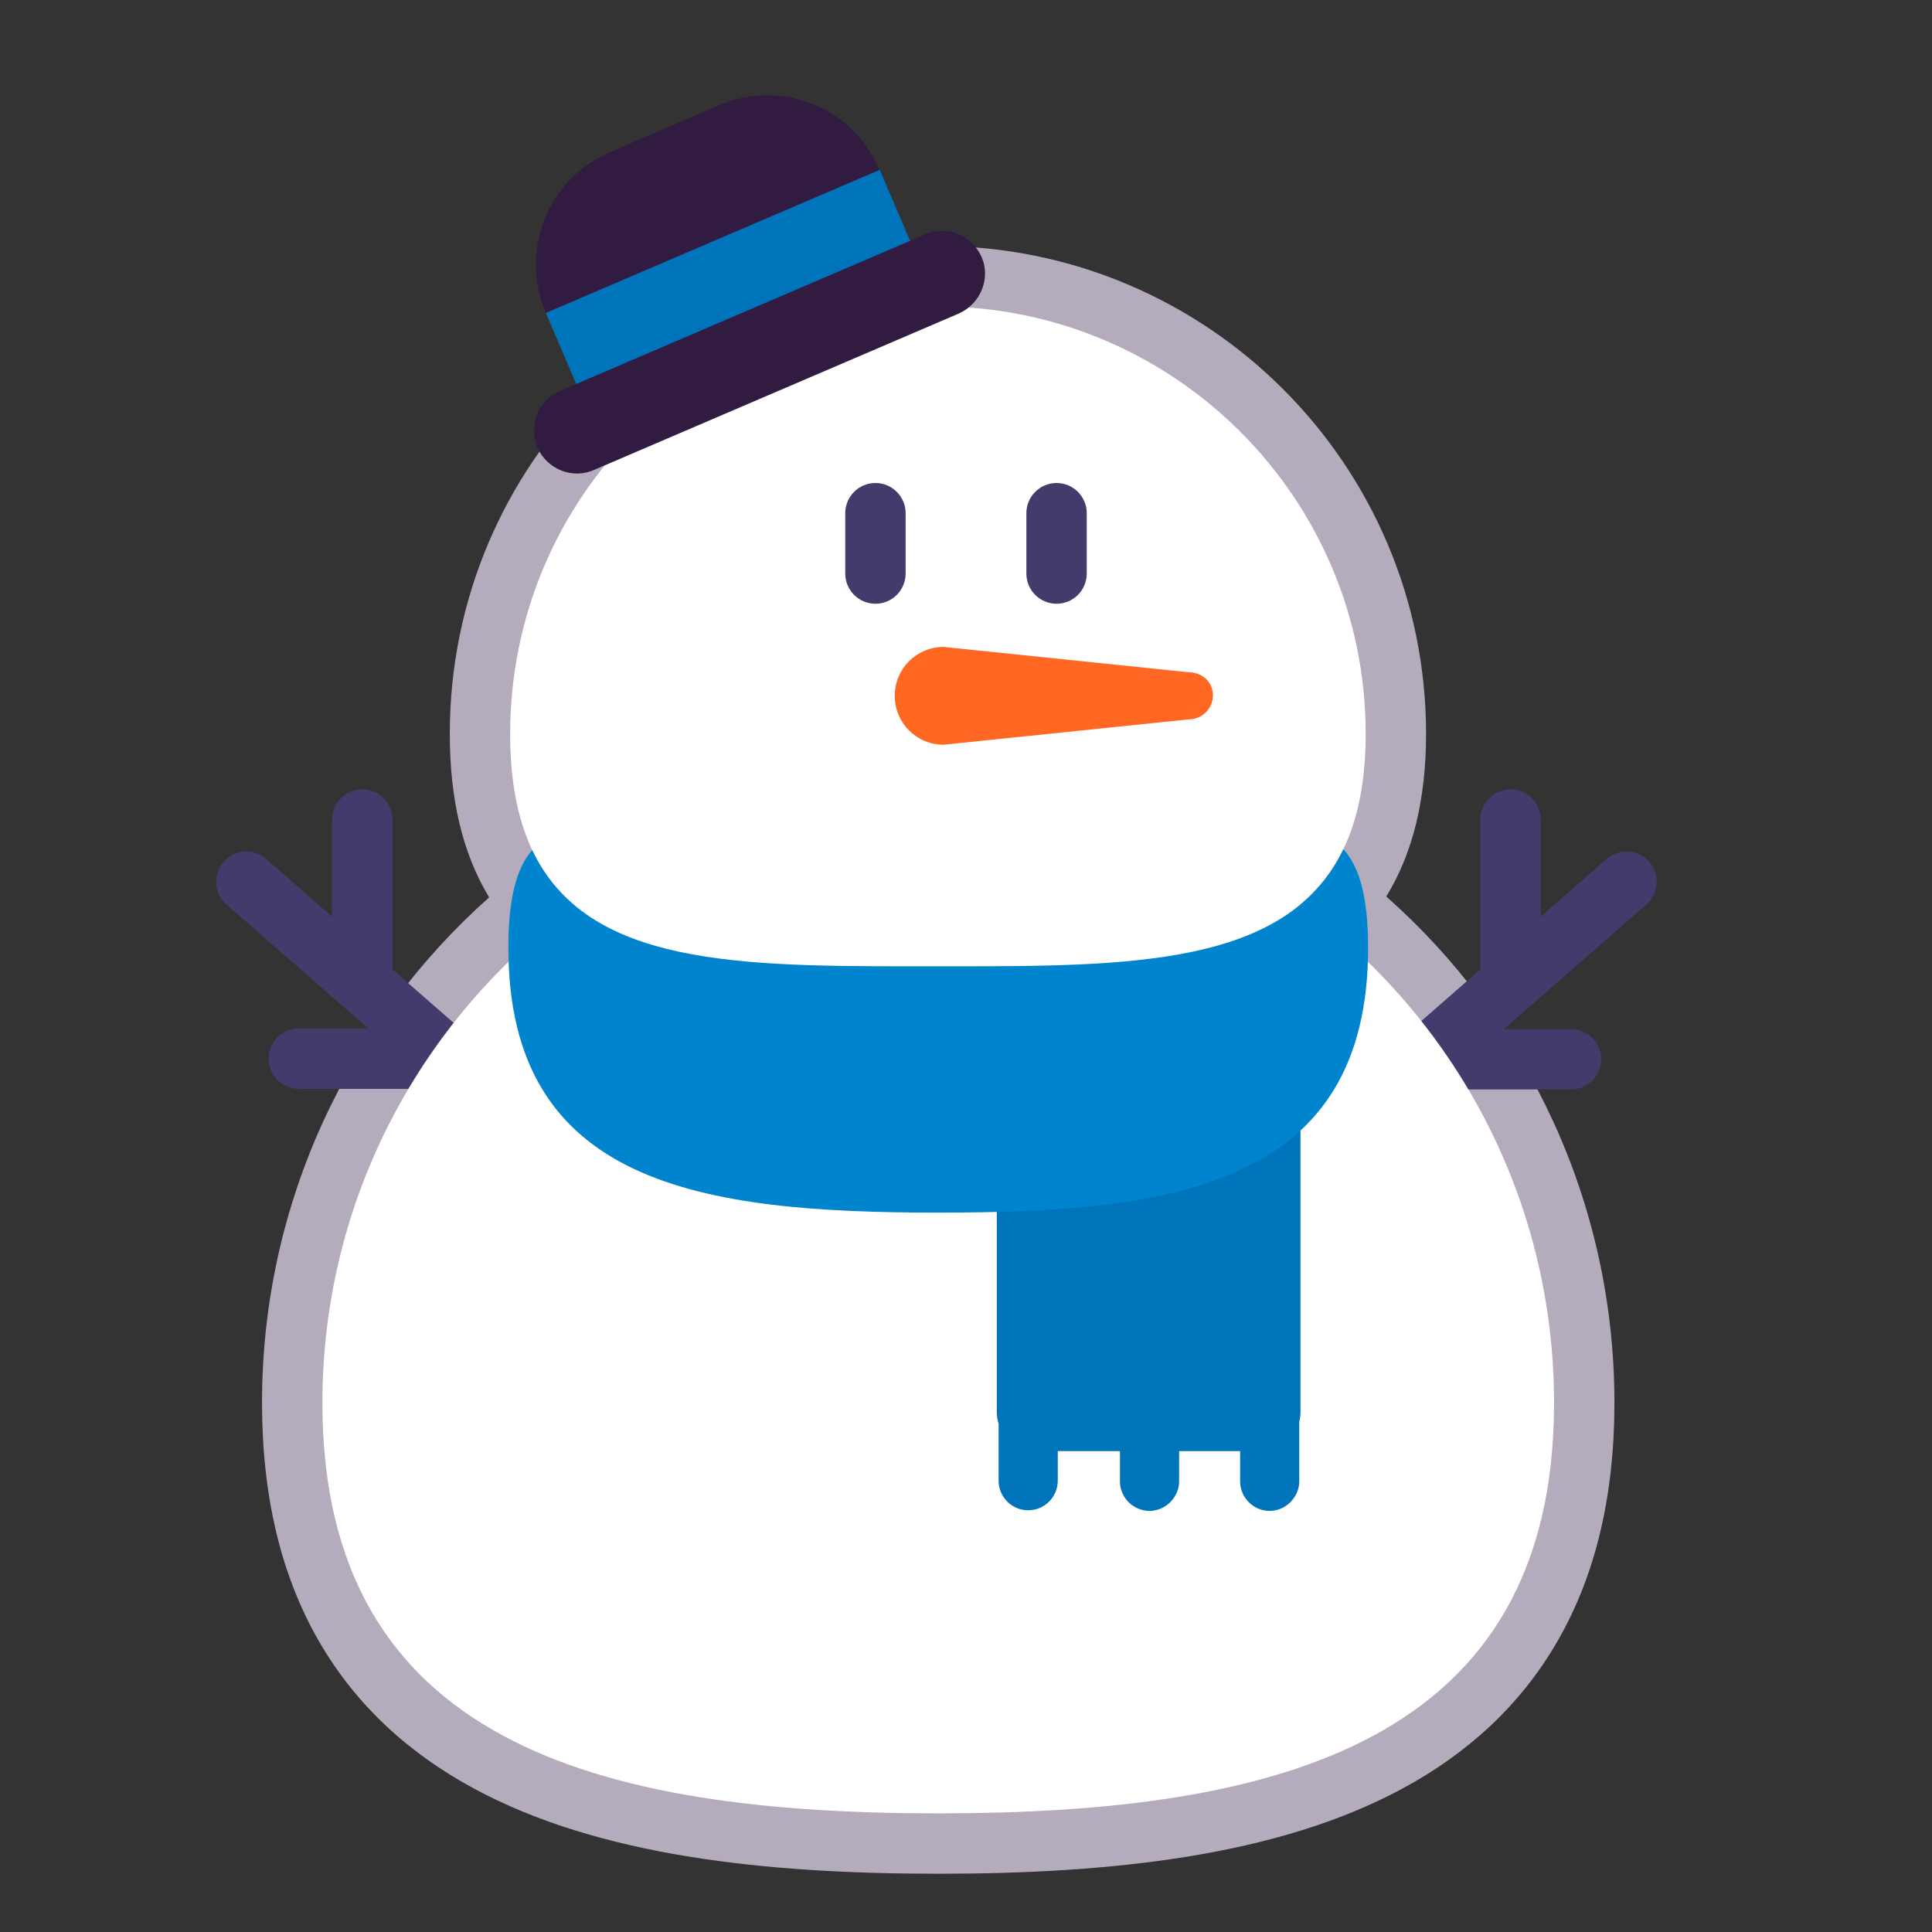
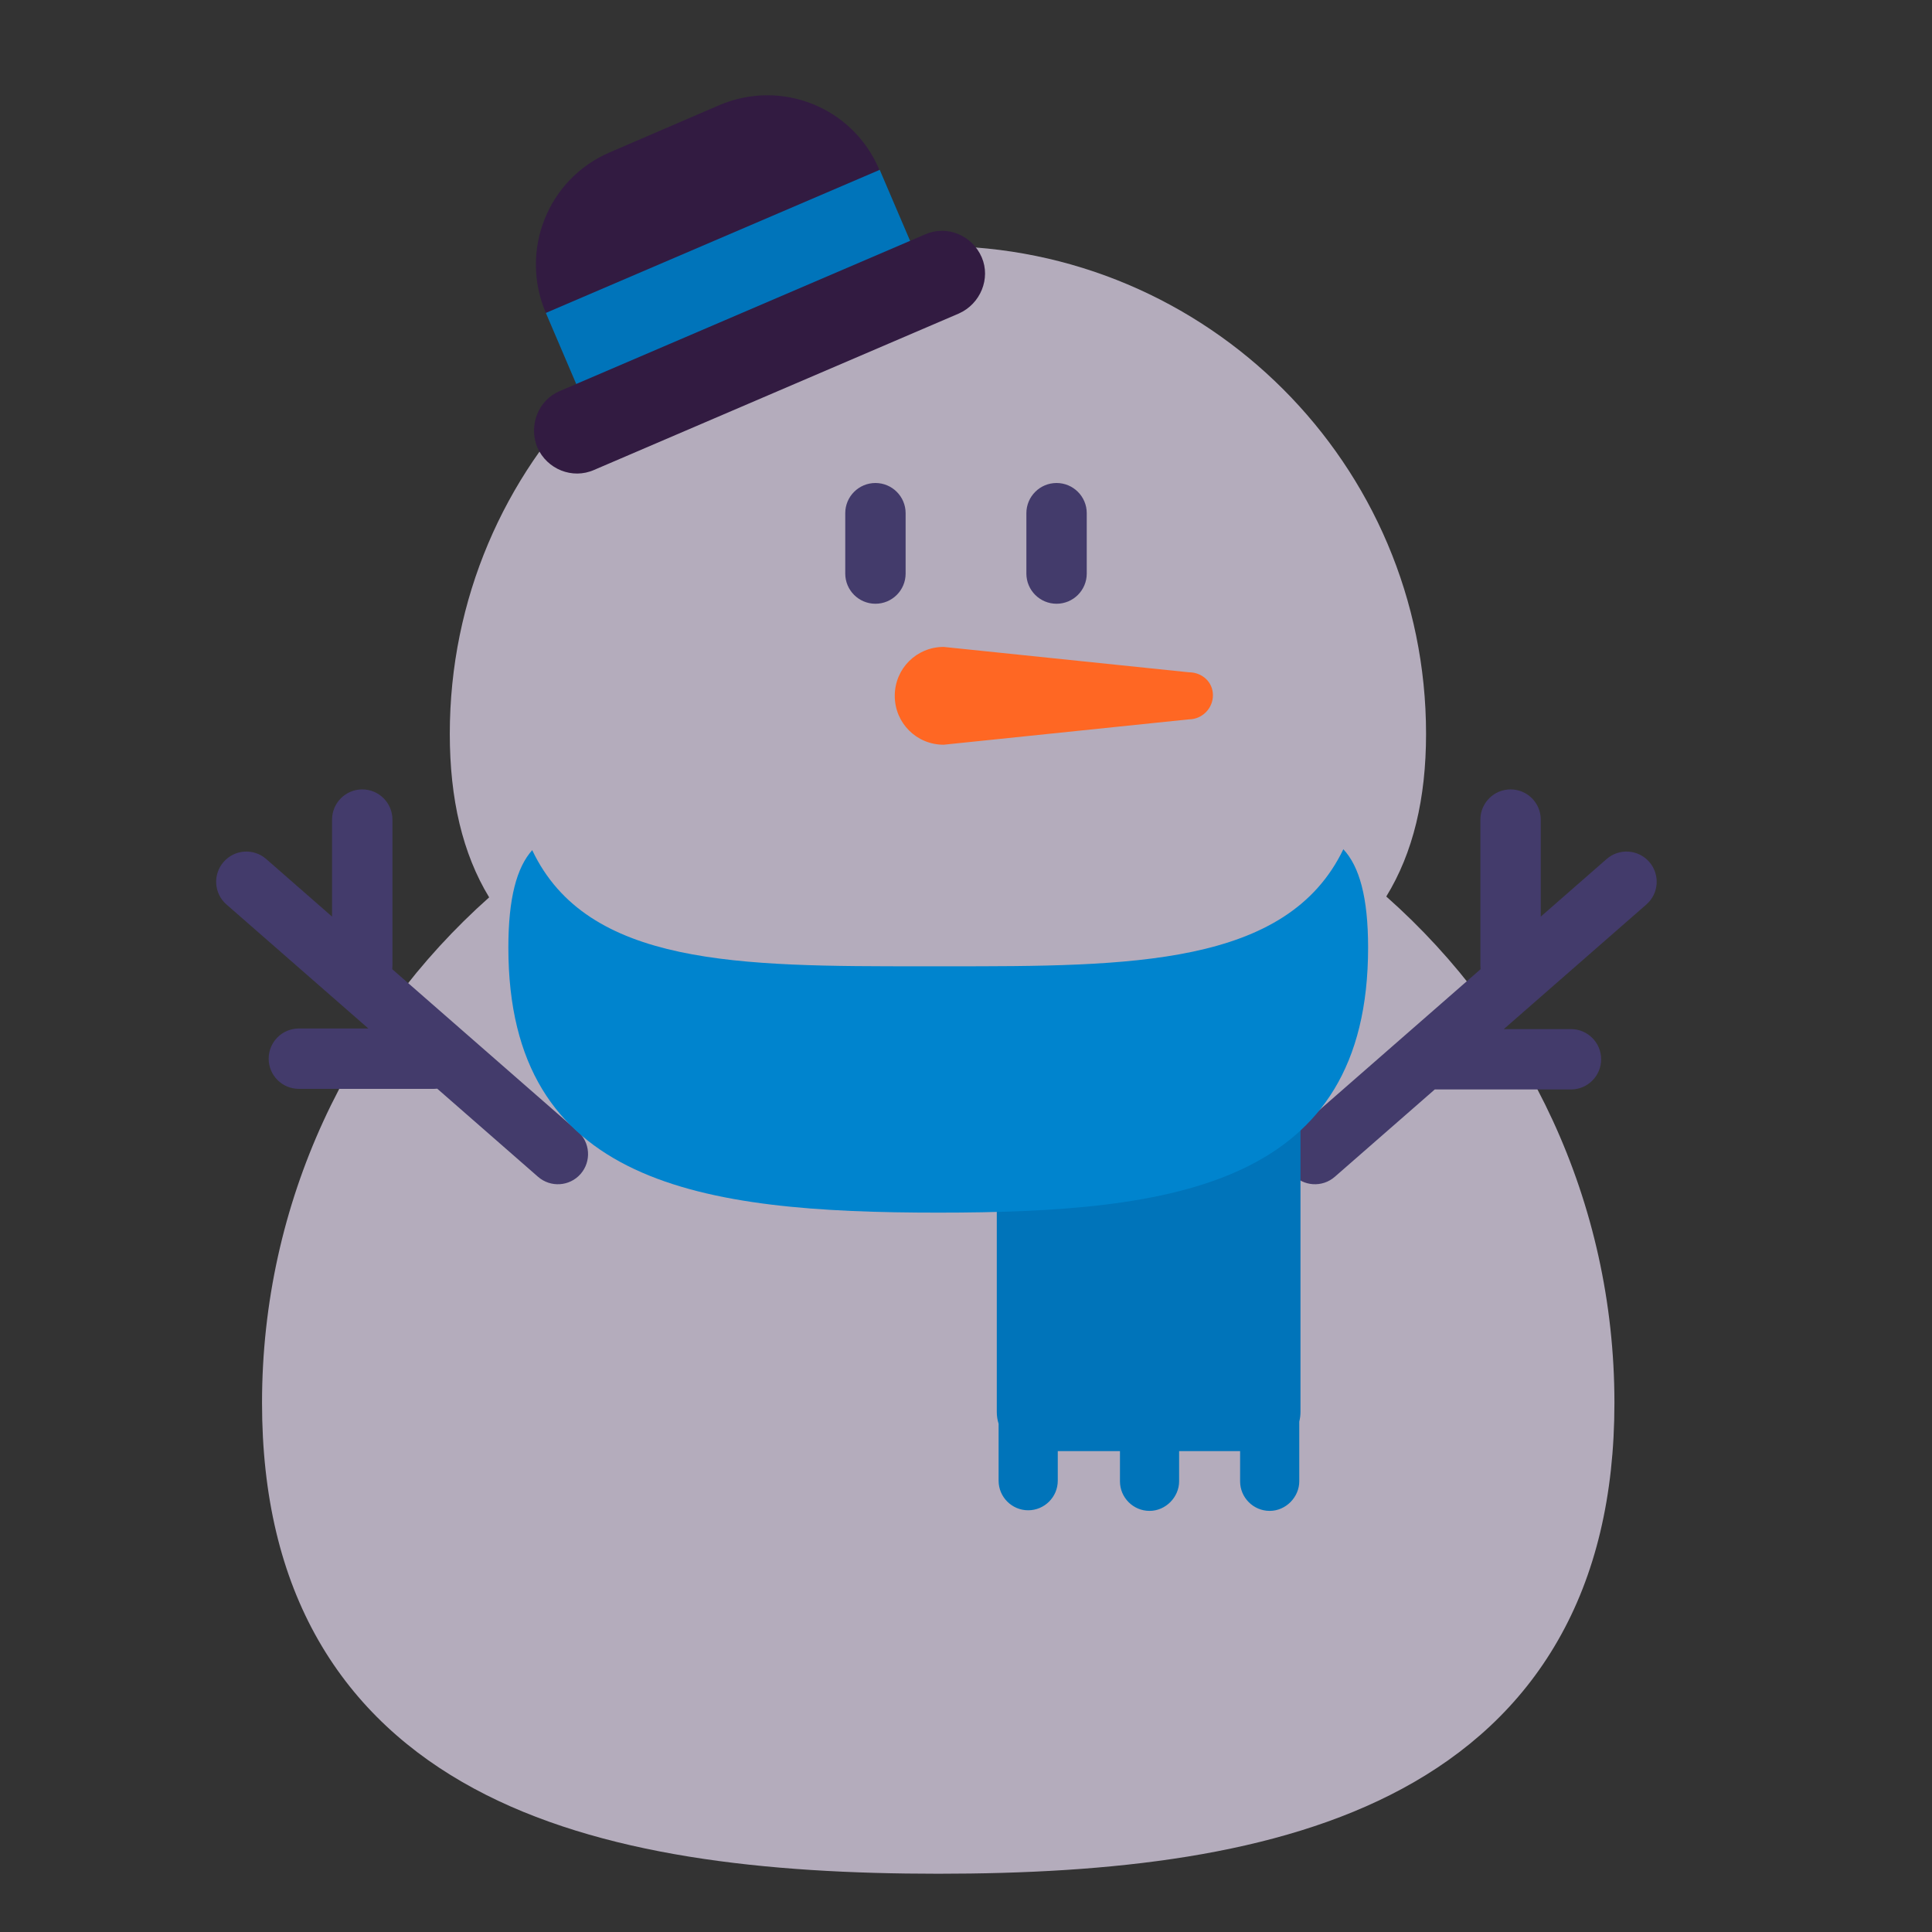
<svg xmlns="http://www.w3.org/2000/svg" width="32" height="32" viewBox="0 0 32 32" fill="none">
  <rect x="0" y="0" width="32" height="32" fill="#333333" stroke="none" />
  <path d="M23.62 12.155C23.62 13.227 23.405 14.127 22.961 14.849C25.277 16.9 26.74 19.897 26.74 23.235C26.74 24.779 26.426 26.087 25.805 27.169C25.183 28.256 24.288 29.053 23.226 29.626C21.147 30.748 18.381 31.035 15.54 31.035C12.699 31.035 9.933 30.748 7.854 29.626C6.792 29.053 5.897 28.256 5.274 27.169C4.654 26.087 4.34 24.779 4.34 23.235C4.34 19.905 5.796 16.914 8.102 14.863C7.661 14.138 7.45 13.232 7.45 12.155C7.45 7.681 11.069 4.075 15.53 4.075C19.99 4.075 23.62 7.691 23.62 12.155Z" fill="#B4ACBC" />
  <path d="M6.5 13.575C6.5 13.299 6.276 13.075 6 13.075C5.724 13.075 5.5 13.299 5.5 13.575V15.182L4.409 14.228C4.201 14.046 3.885 14.068 3.704 14.276C3.522 14.484 3.543 14.8 3.751 14.981L6.101 17.035H4.95C4.674 17.035 4.45 17.259 4.45 17.535C4.45 17.811 4.674 18.035 4.95 18.035H7.19C7.207 18.035 7.225 18.034 7.242 18.032L8.911 19.491C9.119 19.673 9.435 19.652 9.617 19.444C9.798 19.236 9.777 18.92 9.569 18.738L6.497 16.053C6.499 16.034 6.5 16.014 6.5 15.995V13.575ZM25.02 13.075C25.296 13.075 25.52 13.299 25.52 13.575V15.182L26.611 14.228C26.819 14.046 27.135 14.068 27.317 14.276C27.498 14.484 27.477 14.8 27.269 14.981L24.908 17.045H26.02C26.296 17.045 26.52 17.269 26.52 17.545C26.52 17.821 26.296 18.045 26.02 18.045H23.78L23.764 18.045L22.109 19.491C21.901 19.673 21.585 19.652 21.404 19.444C21.222 19.236 21.243 18.92 21.451 18.738L24.523 16.053C24.521 16.034 24.52 16.014 24.52 15.995V13.575C24.52 13.299 24.744 13.075 25.02 13.075Z" fill="#433B6B" />
-   <path d="M21.535 14.984C22.222 14.416 22.62 13.531 22.62 12.155C22.62 8.245 19.44 5.075 15.53 5.075C11.62 5.075 8.45 8.235 8.45 12.155C8.45 13.544 8.842 14.432 9.522 15C6.987 16.856 5.34 19.855 5.34 23.235C5.34 28.865 9.91 30.035 15.54 30.035C21.17 30.035 25.74 28.865 25.74 23.235C25.74 19.845 24.083 16.839 21.535 14.984Z" fill="white" />
  <path d="M20.54 24.035H19.53V24.535C19.53 24.795 19.31 25.025 19.04 25.025C18.77 25.025 18.55 24.805 18.55 24.535V24.035H17.52V24.525C17.52 24.795 17.3 25.015 17.03 25.015C16.76 25.015 16.54 24.795 16.54 24.525V23.582C16.52 23.52 16.51 23.454 16.51 23.385V18.035H21.54V23.385C21.54 23.441 21.533 23.495 21.52 23.546V24.535C21.52 24.795 21.3 25.025 21.03 25.025C20.76 25.025 20.54 24.805 20.54 24.535V24.035Z" fill="#0074BA" />
  <path d="M8.815 14.081C8.559 14.368 8.42 14.874 8.42 15.695C8.42 19.625 11.61 20.085 15.54 20.085C19.47 20.085 22.66 19.625 22.66 15.695C22.66 14.859 22.515 14.35 22.25 14.066C21.317 16.006 18.721 16.006 15.665 16.005C15.607 16.005 15.548 16.005 15.49 16.005C15.422 16.005 15.354 16.005 15.287 16.005C12.252 16.006 9.728 16.007 8.815 14.081Z" fill="#0084CE" />
  <path d="M9.548 6.359L9.841 5.515L9.041 5.183C8.601 4.153 9.071 2.963 10.101 2.523L11.911 1.743C12.941 1.303 14.121 1.773 14.561 2.803L14.158 3.649L15.07 3.991L15.321 3.883C15.681 3.723 16.101 3.893 16.261 4.263C16.411 4.613 16.241 5.033 15.881 5.193L9.841 7.783C9.481 7.943 9.061 7.773 8.901 7.413C8.751 7.053 8.911 6.623 9.281 6.473L9.548 6.359Z" fill="#321B41" />
  <path d="M15.074 3.989L9.544 6.36L9.041 5.183L14.571 2.813L15.074 3.989Z" fill="#0074BA" />
  <path d="M19.69 11.135L15.63 10.715C15.18 10.715 14.82 11.075 14.82 11.525C14.82 11.975 15.18 12.335 15.63 12.335L19.69 11.915C19.91 11.915 20.09 11.735 20.09 11.515C20.09 11.295 19.91 11.135 19.69 11.135Z" fill="#FF6723" />
  <path d="M14.5 8C14.224 8 14 8.224 14 8.5V9.5C14 9.776 14.224 10 14.5 10C14.776 10 15 9.776 15 9.5V8.5C15 8.224 14.776 8 14.5 8ZM17.5 8C17.224 8 17 8.224 17 8.5V9.5C17 9.776 17.224 10 17.5 10C17.776 10 18 9.776 18 9.5V8.5C18 8.224 17.776 8 17.5 8Z" fill="#433B6B" />
</svg>